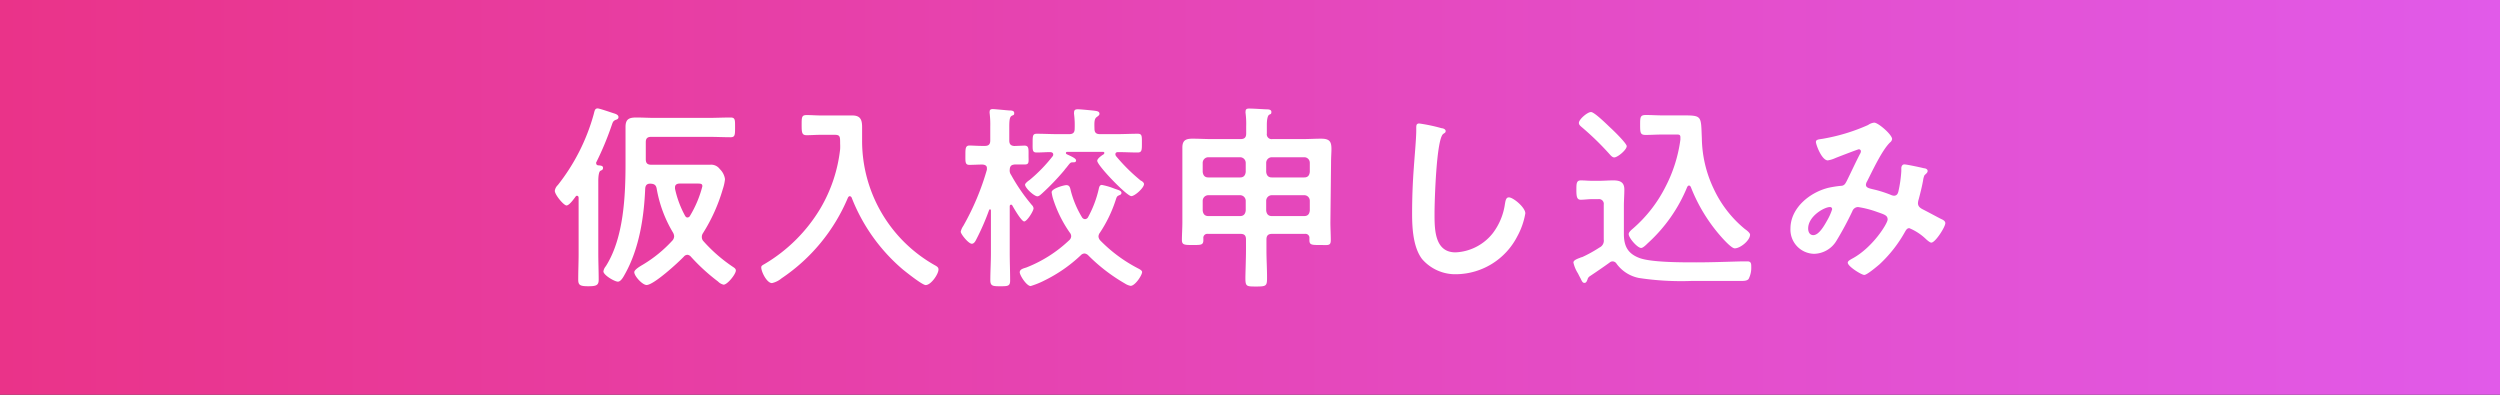
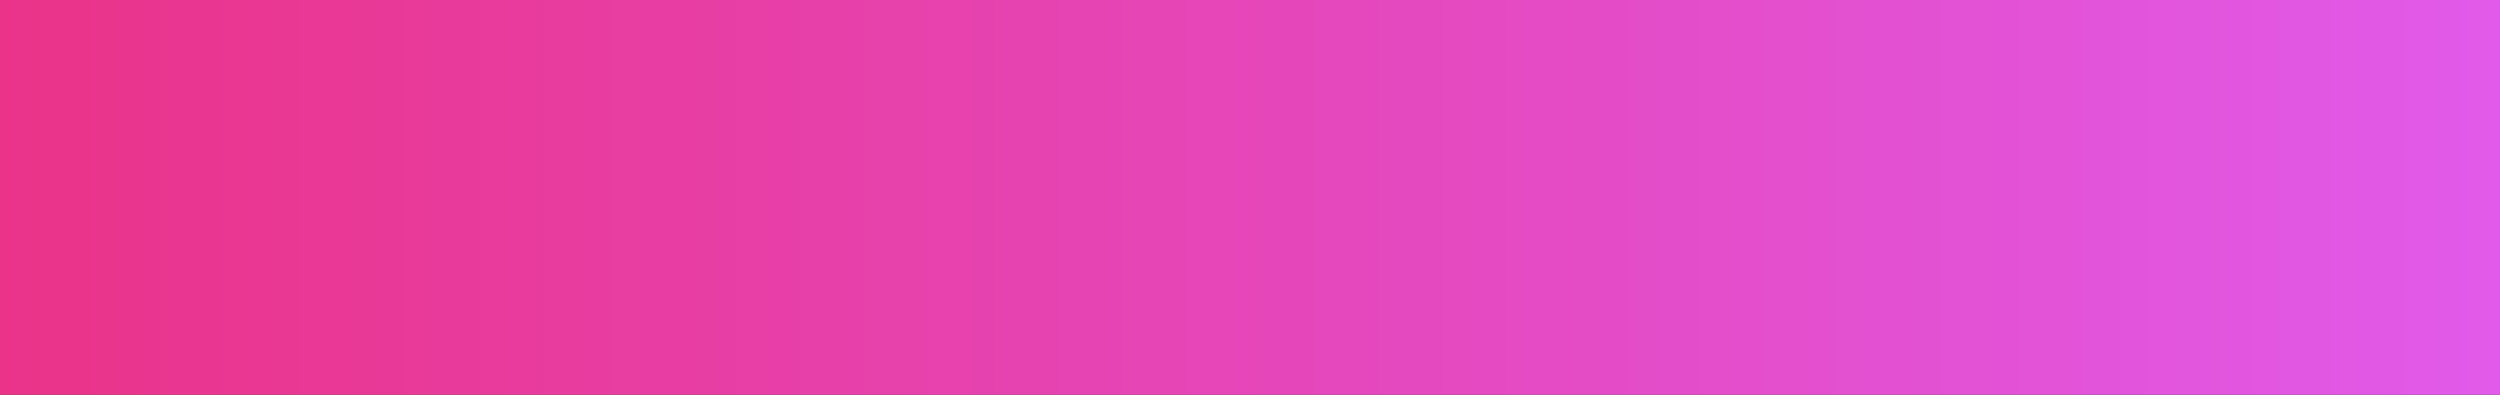
<svg xmlns="http://www.w3.org/2000/svg" viewBox="0 0 380 60">
  <rect x="0" y="0" width="380" height="60" fill="#333333" stroke="none" />
  <defs>
    <style>.cls-1{fill:url(#名称未設定グラデーション_9);}.cls-2{fill:#fff;}</style>
    <linearGradient id="名称未設定グラデーション_9" y1="30" x2="380" y2="30" gradientUnits="userSpaceOnUse">
      <stop offset="0" stop-color="#ea3389" />
      <stop offset="1" stop-color="#e15ae9" />
    </linearGradient>
  </defs>
  <g id="レイヤー_2" data-name="レイヤー 2">
    <g id="レイヤー_2-2" data-name="レイヤー 2">
      <g id="ttl_1200">
        <rect id="長方形_11" data-name="長方形 11" class="cls-1" width="380" height="60" />
-         <path class="cls-2" d="M278.15,31.47c-.84,0-3.31,1.38-3.31,3.27,0,.52.24,1,.78,1,.9,0,1.75-1.6,2.14-2.29a8.4,8.4,0,0,0,.72-1.62A.31.31,0,0,0,278.15,31.47Zm15.41,5.41c-.21,0-.67-.39-.91-.63a8.2,8.2,0,0,0-2.44-1.57c-.33,0-.48.27-.63.52a20,20,0,0,1-3.92,5c-.36.3-1.87,1.59-2.29,1.59s-2.51-1.29-2.51-1.86c0-.27.4-.45.58-.57,3.13-1.62,5.48-5.38,5.48-6s-.48-.75-1.59-1.14a15.31,15.31,0,0,0-2.9-.75.94.94,0,0,0-.87.63,48.83,48.83,0,0,1-2.41,4.48,4.06,4.06,0,0,1-3.41,2,3.67,3.67,0,0,1-3.59-3.84c0-3.16,3-5.56,5.88-6.22a16.37,16.37,0,0,1,1.75-.27c.57,0,.72-.36.93-.75.67-1.35,1.3-2.73,2-4.09a.8.8,0,0,0,.15-.42.31.31,0,0,0-.33-.3c-.09,0-2.53.93-3.52,1.32a4.59,4.59,0,0,1-1.18.37c-.93,0-1.81-2.41-1.81-2.8s.45-.39,1-.48a28.66,28.66,0,0,0,6.93-2.1,2,2,0,0,1,.93-.36c.61,0,2.72,1.83,2.72,2.49a.76.76,0,0,1-.3.51c-1.21,1.14-2.69,4.33-3.5,5.92a1.16,1.16,0,0,0-.18.51c0,.54.6.57,1.66.84a19.47,19.47,0,0,1,2.08.69,1.44,1.44,0,0,0,.51.15c.45,0,.6-.3.69-.66A18.88,18.88,0,0,0,289,26c0-.14,0-.29,0-.45s.09-.56.46-.56,2.68.5,3,.59c.21,0,.54.13.54.4s-.24.42-.48.66a2.68,2.68,0,0,0-.21.78c-.18,1-.42,1.92-.66,2.85a2.13,2.13,0,0,0-.12.6c0,.48.3.72.69.93.6.3,2.38,1.26,2.8,1.47.27.12.67.3.67.66C295.67,34.53,294.16,36.88,293.56,36.88Zm-51.64-9.4h1.24c.66,0,1.35-.06,2.05-.06,1,0,1.69.24,1.69,1.38,0,.84-.07,1.68-.07,2.52v4.23c0,1.84.58,3,2.38,3.67s6.43.66,8.63.66,4.64-.09,6.93-.15l.84,0c.58,0,.58.39.58.84a3.69,3.69,0,0,1-.4,1.83c-.27.33-.84.3-1.2.3-1.21,0-2.44,0-3.68,0H257.2a42.76,42.76,0,0,1-8.1-.45,5.53,5.53,0,0,1-3.38-2.16.72.72,0,0,0-.6-.36.7.7,0,0,0-.46.18c-.78.57-2.14,1.5-3,2.07a.81.81,0,0,0-.36.51c-.09.21-.18.51-.45.51s-.37-.18-.61-.69c-.12-.21-.24-.45-.39-.75a5.23,5.23,0,0,1-.69-1.65c0-.3.39-.48.75-.63l.24-.09a1.69,1.69,0,0,1,.36-.12,20.23,20.23,0,0,0,2.6-1.44,1.15,1.15,0,0,0,.66-1.23V31.11a.73.73,0,0,0-.84-.84h-1c-.54,0-1.11.09-1.66.09s-.66-.42-.66-1.44,0-1.5.69-1.5C240.84,27.42,241.38,27.48,241.92,27.48Zm3.44-3.55c-.24,0-.48-.24-.64-.42a42.71,42.71,0,0,0-4.31-4.2c-.21-.18-.42-.36-.42-.63,0-.54,1.3-1.65,1.84-1.65s2.53,2,3,2.43,2.43,2.34,2.43,2.76C247.25,22.79,245.87,23.93,245.36,23.93Zm18.32,13.82c-.54,0-2-1.68-2.38-2.13A25.29,25.29,0,0,1,257,28.41c-.06-.09-.15-.21-.27-.21s-.21.12-.27.21a23.54,23.54,0,0,1-6,8.56c-.21.21-.72.72-1,.72-.58,0-1.9-1.53-1.9-2.11,0-.32.45-.66.72-.9a20.69,20.69,0,0,0,4.85-6.24,21.77,21.77,0,0,0,2.29-7.21c0-.12,0-.27,0-.39,0-.42-.3-.39-.6-.39h-2.23c-.81,0-1.63.06-2.44.06s-.85-.3-.85-1.5,0-1.53.88-1.53,1.66.06,2.5.06h2.9c3.19,0,2.95,0,3.1,3.48a18.38,18.38,0,0,0,1.81,7.69,17.35,17.35,0,0,0,4.73,6.1c.24.17.79.57.79.87C266,36.55,264.53,37.75,263.68,37.75Zm-33.06-1.81a10.56,10.56,0,0,1-9.17,5.74,6.67,6.67,0,0,1-5.3-2.31c-1.36-1.8-1.51-4.72-1.51-6.91q0-3.55.27-7.11c.09-1.39.36-4.27.36-5.5v-.33c0-.45,0-.75.46-.75a25.58,25.58,0,0,1,3.4.72c.21,0,.61.15.61.42s-.18.3-.37.45c-1.05.78-1.32,10.3-1.32,12,0,2.34-.06,6,3.19,6a7.64,7.64,0,0,0,5.67-2.92A9.55,9.55,0,0,0,228.75,31c.09-.48.15-1,.6-1,.66,0,2.5,1.53,2.5,2.43A11.15,11.15,0,0,1,230.62,35.94Zm-31.53-5.43a.84.84,0,0,0-.85-.84H193.3a.86.86,0,0,0-.84.84V32c.06.54.33.84.84.84h4.94c.55,0,.79-.3.85-.84Zm0-5.77a.84.84,0,0,0-.85-.84H193.3a.86.86,0,0,0-.84.84v1.39c.06.54.33.84.84.84h4.94c.55,0,.79-.3.85-.84Zm-9.74,5.77a.86.86,0,0,0-.84-.84h-4.86a.86.86,0,0,0-.84.84V32c.06.54.33.84.84.84h4.86c.51,0,.78-.3.84-.84Zm0-5.77a.86.86,0,0,0-.84-.84h-4.86a.86.86,0,0,0-.84.84v1.39c.06.54.33.84.84.84h4.86c.51,0,.78-.3.84-.84Zm12.87,9.07c0,.87.06,1.77.06,2.68s-.39.75-1.63.75-1.62,0-1.62-.72v-.3a.6.6,0,0,0-.69-.67h-5c-.57,0-.84.25-.84.85V38c0,1.53.09,2.7.09,4.23,0,1.23-.12,1.32-1.63,1.32s-1.66,0-1.66-1.32c0-.66.09-2.94.09-4.23V36.4c0-.6-.24-.85-.84-.85h-4.95a.6.6,0,0,0-.69.67v.3c0,.75-.42.72-1.63.72s-1.63,0-1.63-.75.07-1.87.07-2.68V24.74c0-.78,0-1.53,0-2.31,0-1.11.54-1.35,1.53-1.35s1.87.06,2.81.06h4.52c.6,0,.84-.27.84-.84V19.22a12.78,12.78,0,0,0-.09-2,1,1,0,0,1,0-.3c0-.36.24-.42.54-.42.64,0,1.93.09,2.63.12.24,0,.75,0,.75.39s-.15.3-.36.45-.33.72-.33,1.53V20.3a.73.73,0,0,0,.84.84h4.61c.94,0,1.87-.06,2.8-.06,1.33,0,1.57.48,1.57,1.59,0,.54-.06,1.23-.06,2.07ZM156,40.66a20.05,20.05,0,0,0,6.48-4.11.86.86,0,0,0,.34-.64.87.87,0,0,0-.22-.56A18.92,18.92,0,0,1,160,30a7.14,7.14,0,0,1-.15-.78c0-.57,1.87-1.08,2.23-1.08.54,0,.58.45.7.93a14.93,14.93,0,0,0,1.71,4,.57.57,0,0,0,.43.24.56.56,0,0,0,.45-.27A16.56,16.56,0,0,0,167,28.77c.06-.27.12-.66.48-.66a10,10,0,0,1,1.93.57l.27.09c.45.15.78.27.78.54s-.21.3-.39.39c-.33.15-.33.24-.54.87a20.06,20.06,0,0,1-2.35,4.81,1,1,0,0,0-.21.56,1,1,0,0,0,.3.64,22.49,22.49,0,0,0,5.63,4.17c.22.12.7.33.7.6,0,.48-1.06,2.1-1.75,2.1a2.44,2.44,0,0,1-.87-.36,26.59,26.59,0,0,1-5.58-4.29.93.93,0,0,0-.54-.27.8.8,0,0,0-.58.27,22.23,22.23,0,0,1-5.48,3.81,12.67,12.67,0,0,1-2.14.87c-.61,0-1.66-1.62-1.66-2.1S155.65,40.78,156,40.66ZM155.77,25,154.23,25c-.32.05-.72.08-.75.78a1.11,1.11,0,0,0,.21.81,28,28,0,0,0,3.14,4.56.85.85,0,0,1,.27.51c0,.42-1,2-1.42,2s-1.57-2-1.81-2.43a.2.2,0,0,0-.18-.12c-.15,0-.21.12-.21.27v7.06c0,1.41.06,2.79.06,4.2,0,.84-.33.87-1.45.87s-1.56,0-1.56-.9c0-1.38.09-2.76.09-4.17V32c0-.15-.09-.18-.12-.18a.16.16,0,0,0-.15.09,36.75,36.75,0,0,1-2,4.57c-.12.24-.33.57-.63.57-.52,0-1.69-1.48-1.69-1.83a2.48,2.48,0,0,1,.39-.88,38.84,38.84,0,0,0,3.59-8.55c0-.09,0-.16,0-.25,0-.39-.33-.5-.67-.53-.66,0-1.35.05-2,.05s-.6-.48-.6-1.47,0-1.47.63-1.47c.43,0,1.18.06,2,.06h.31c.6,0,.84-.24.84-.84v-2.1a14.15,14.15,0,0,0-.09-2,1,1,0,0,1,0-.3c0-.3.24-.36.48-.36s2.05.18,2.5.21c.27,0,.75,0,.75.39s-.15.27-.42.45-.33.69-.33,1.65v2.07c0,.54.21.81.78.84l1.51-.06c.7,0,.64.48.64,1.47S156.47,25,155.77,25Zm17.7,2.47c.18.12.42.3.42.51,0,.57-1.39,1.83-1.93,1.83-.69,0-5.18-4.66-5.18-5.37,0-.34.72-.85,1-1,0-.06.09-.12.09-.18a.2.2,0,0,0-.21-.18h-5.43c-.12,0-.21.06-.21.18s.06.12.12.18c.7.33,1.42.63,1.42.94s-.27.29-.45.29c-.42,0-.42.06-1,.79a5.41,5.41,0,0,0-.36.45,37.27,37.27,0,0,1-3.44,3.57c-.18.15-.39.36-.63.36-.48,0-1.87-1.26-1.87-1.77,0-.21.51-.6.7-.72A23,23,0,0,0,160,23.75a.42.42,0,0,0,.09-.27c0-.24-.18-.33-.42-.36-.69,0-1.39.06-2.08.06s-.63-.36-.63-1.44,0-1.41.63-1.41c1.06,0,2.11.06,3.17.06h1.74c.61,0,.85-.24.85-.84a13.52,13.52,0,0,0-.09-2.19.83.83,0,0,1,0-.27c0-.39.21-.48.57-.48s1.93.15,2.47.21c.33.06.82.06.82.48,0,.21-.21.33-.4.48-.39.27-.39.75-.36,1.77,0,.6.24.84.85.84h2.53c1.08,0,2.14-.06,3.19-.06.67,0,.64.36.64,1.41s0,1.44-.64,1.44c-1,0-2-.06-3-.06-.21,0-.39.09-.39.33a.57.57,0,0,0,.09.27A27,27,0,0,0,173.47,27.51ZM140.7,43.33c-.51,0-2.95-1.95-3.47-2.37a27.39,27.39,0,0,1-7.77-10.9.36.36,0,0,0-.3-.24c-.12,0-.22.12-.28.24a27.66,27.66,0,0,1-10.09,12.25,3.43,3.43,0,0,1-1.45.72c-.78,0-1.63-1.71-1.63-2.4,0-.24.21-.33.52-.51a24.27,24.27,0,0,0,8.47-8.44,22.62,22.62,0,0,0,3-9,8.43,8.43,0,0,0,0-.87c0-1.05,0-1.32-.85-1.32h-2.07c-.73,0-1.45.06-2.17.06s-.76-.39-.76-1.56,0-1.5.76-1.5,1.44.06,2.17.06h3.28c.52,0,1,0,1.48,0,1.23,0,1.5.63,1.5,1.77v2a21.68,21.68,0,0,0,11.19,19.07c.24.15.42.27.42.57C142.66,41.65,141.52,43.33,140.7,43.33ZM93.56,18.23c-.39.18-.42.36-.6.87a45.58,45.58,0,0,1-2.33,5.58c-.06.12,0,.12,0,.19s.06.23.28.26.75,0,.75.37-.24.36-.42.48-.3.69-.3,1.53v11c0,1.32.06,2.64.06,4,0,.84-.34,1-1.57,1s-1.54-.15-1.54-1c0-1.32.06-2.64.06-3.93V30.06c0-.12-.06-.3-.24-.3s-.15.06-.24.15c-.24.33-.94,1.32-1.36,1.32S84.33,29.61,84.33,29a1.49,1.49,0,0,1,.46-.87,30.46,30.46,0,0,0,5.45-10.75c.15-.57.18-.9.61-.9.27,0,2.08.63,2.47.75s.69.27.69.57S93.74,18.17,93.56,18.23Zm13.2,10.09c0-.39-.21-.42-.81-.42h-2.62c-.4,0-.73.15-.73.57,0,.09,0,.15,0,.21a15.18,15.18,0,0,0,1.51,4.08c.09.15.18.3.39.3a.46.46,0,0,0,.39-.27A16.84,16.84,0,0,0,106.76,28.32Zm4.7,12.28c.18.12.39.27.39.51,0,.57-1.29,2.16-1.86,2.16a1.7,1.7,0,0,1-.85-.48A29.43,29.43,0,0,1,105,39a.78.78,0,0,0-.51-.27.73.73,0,0,0-.54.27c-.85.9-4.58,4.32-5.67,4.32-.63,0-1.87-1.35-1.87-1.95,0-.39.94-.93,1.3-1.14a19.88,19.88,0,0,0,4.46-3.63,1,1,0,0,0,.3-.69,1.24,1.24,0,0,0-.18-.57,19.4,19.4,0,0,1-2.47-6.64c-.09-.54-.33-.75-.91-.78s-.81.24-.84.78c-.18,4.32-.9,9-3,12.82-.22.39-.64,1.29-1.15,1.29s-2.2-1-2.2-1.56a1.55,1.55,0,0,1,.36-.78c2.74-4.29,3-10.72,3-15.68v-2.7c0-.93,0-1.86,0-2.79,0-1.17.51-1.44,1.62-1.44.94,0,1.9.06,2.87.06h8c1.18,0,2.39-.06,3.47-.06.72,0,.69.36.69,1.5s0,1.5-.69,1.5c-1,0-2.26-.06-3.47-.06H99c-.6,0-.84.24-.84.81V24.2c0,.6.24.84.84.84h6.94l2,0a1.62,1.62,0,0,1,1.47.66,2.62,2.62,0,0,1,.79,1.53,7,7,0,0,1-.34,1.53,26.08,26.08,0,0,1-3,6.67,1,1,0,0,0-.18.63.91.91,0,0,0,.27.63A23.34,23.34,0,0,0,111.46,40.6Z" />
      </g>
    </g>
  </g>
</svg>